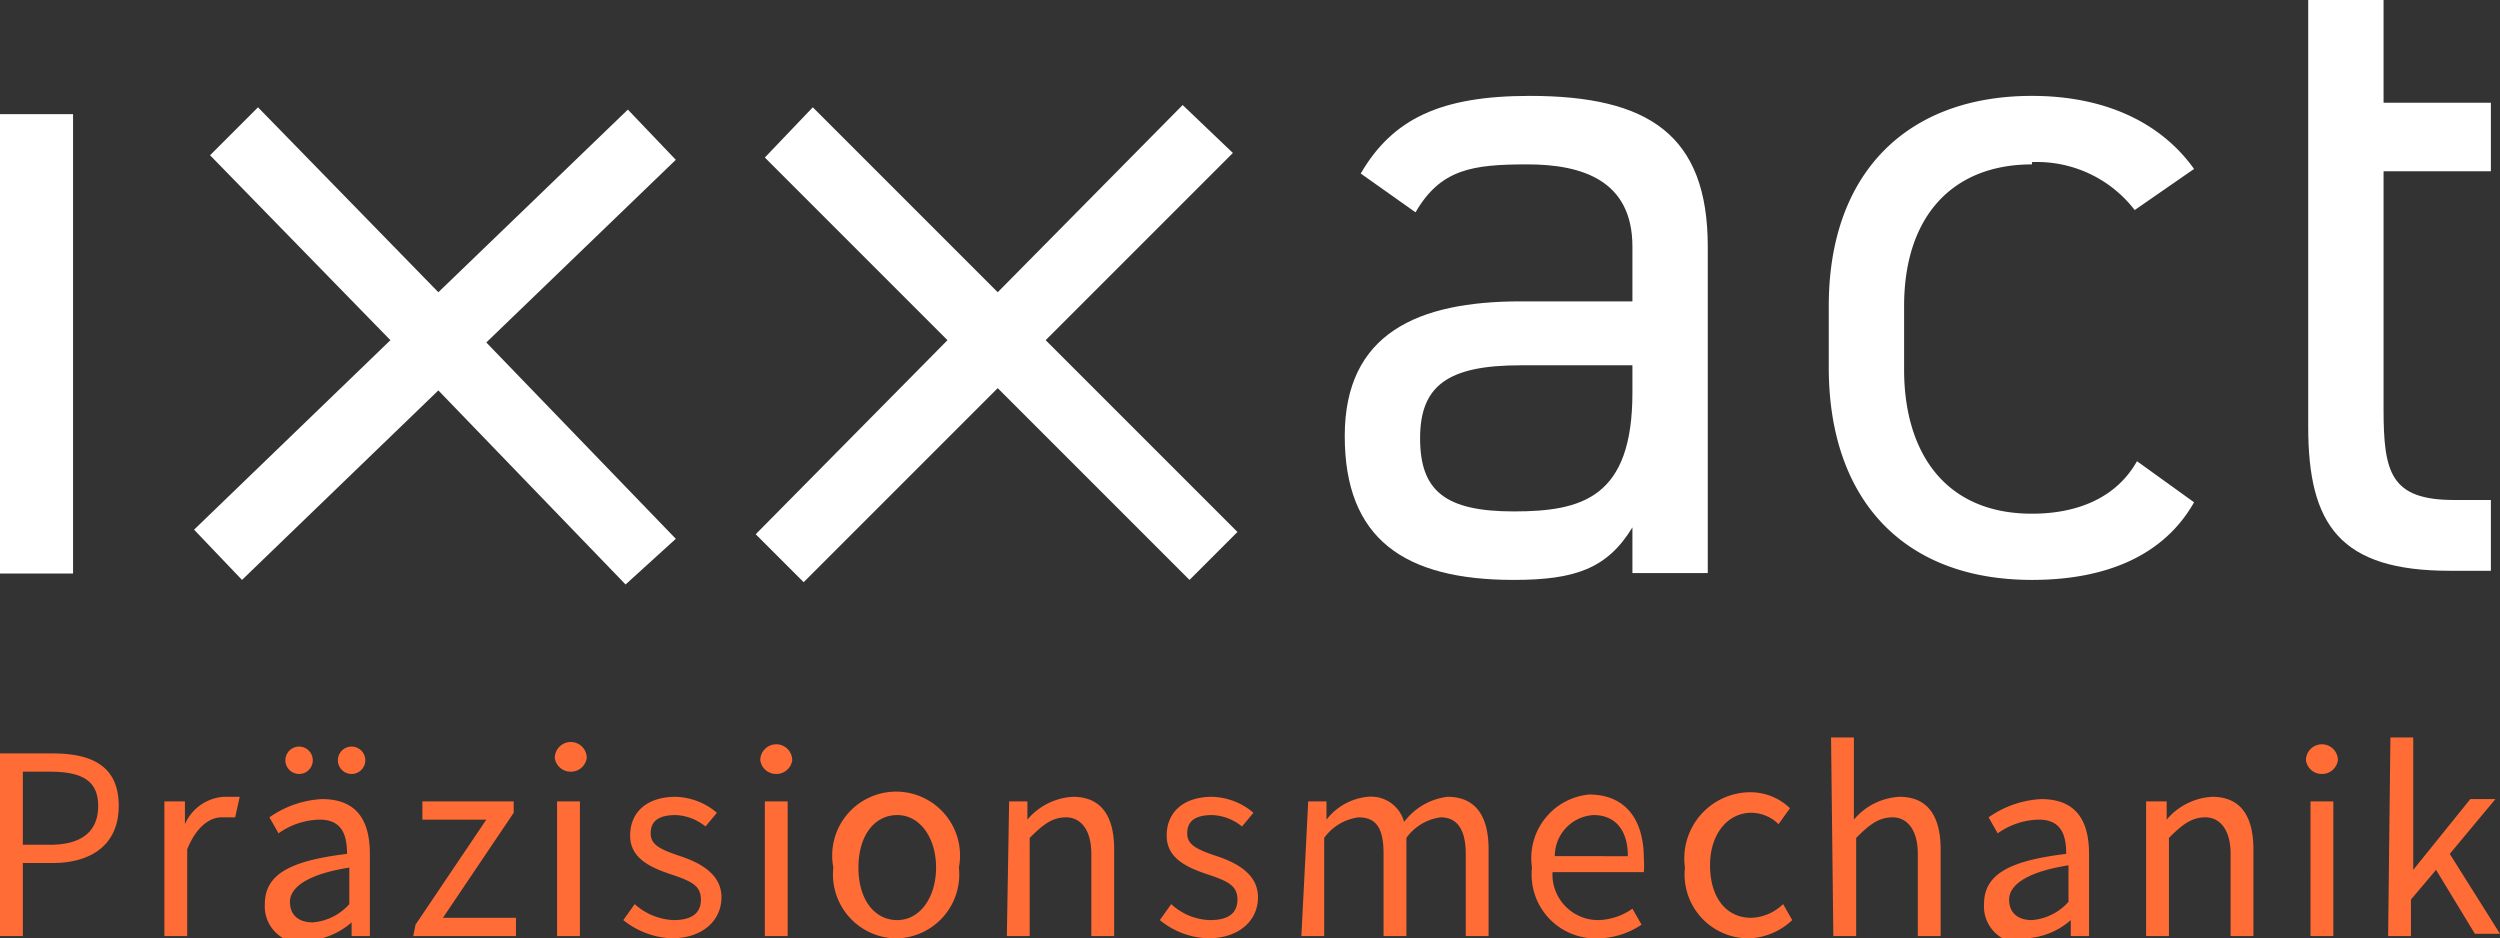
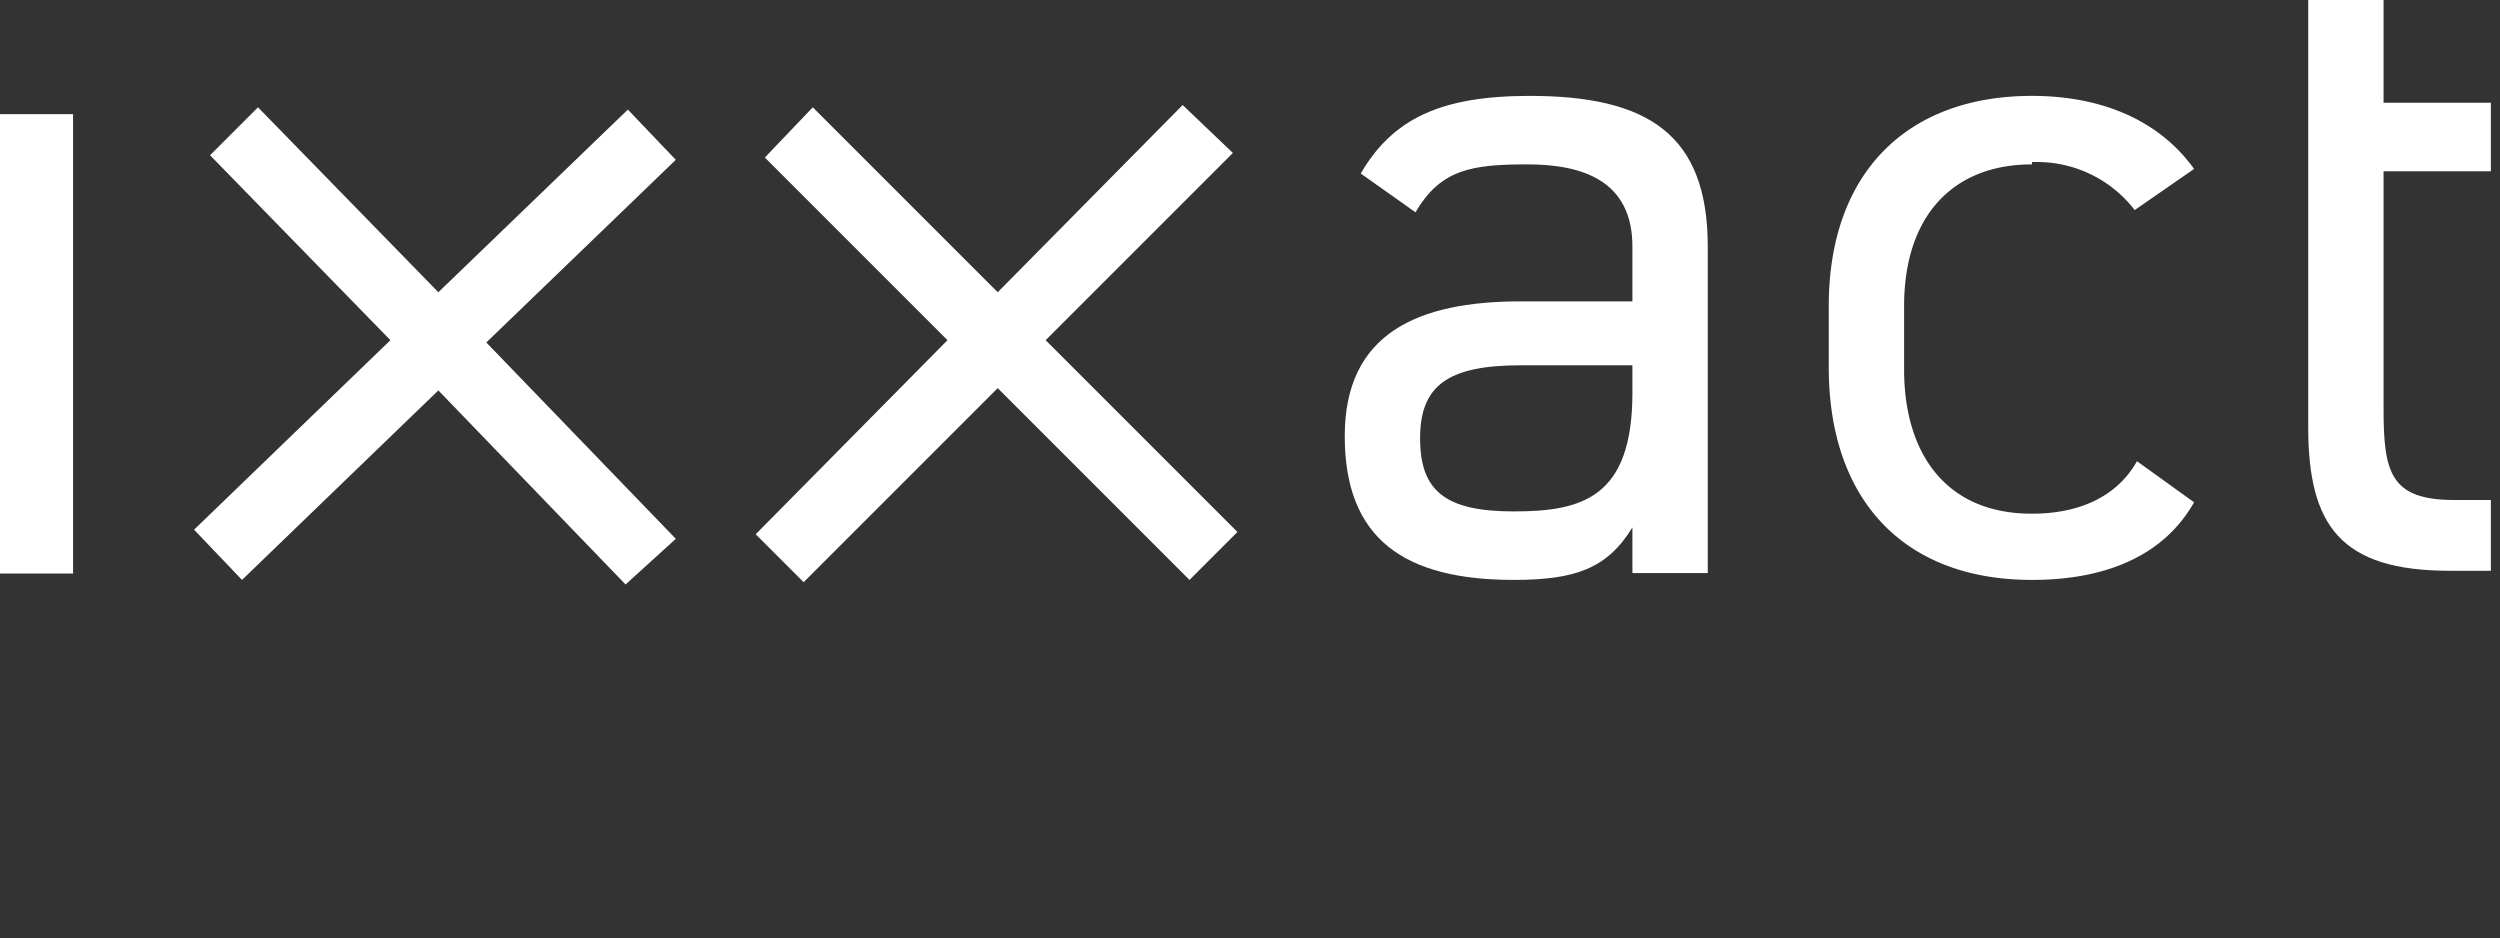
<svg xmlns="http://www.w3.org/2000/svg" viewBox="0 0 109.5 41.1">
  <rect x="0" y="0" width="109.5" height="41.1" fill="#333333" stroke="none" />
  <title>witz_icons_Element 3</title>
  <g id="Ebene_2" data-name="Ebene 2">
    <g id="Ebene_1-2" data-name="Ebene 1">
      <polygon points="27.5 4.8 19.2 12.8 11.3 4.7 9.2 6.8 17.1 14.9 8.5 23.2 10.6 25.4 19.2 17.1 27.4 25.6 29.6 23.6 21.3 15 29.6 7 27.5 4.8" fill="#fff" />
      <rect y="5" width="3.2" height="20.12" fill="#fff" />
      <polygon points="54 6.7 51.8 4.6 43.7 12.8 35.6 4.7 33.5 6.9 41.5 14.9 33.1 23.4 35.2 25.5 43.7 17 52.1 25.4 54.2 23.3 45.8 14.9 54 6.7" fill="#fff" />
      <path d="M71.5,17.2c0,4.6-2.2,5.2-5.2,5.2s-4.1-.9-4.1-3.2S63.4,16,66.6,16h4.9ZM67,4.2c-3.9,0-6,1-7.4,3.4L62,9.3c1.1-1.9,2.5-2.1,4.9-2.1s4.6.7,4.6,3.6v2.4H66.6c-4.5,0-7.7,1.4-7.7,5.9s2.6,6.3,7.4,6.3c2.7,0,4.1-.5,5.2-2.3v2h3.3V10.8c0-4.9-2.6-6.6-7.8-6.6" fill="#fff" />
      <path d="M89,7.1a5.4,5.4,0,0,1,4.5,2.1l2.6-1.8c-1.5-2.1-4-3.2-7.1-3.2-5.5,0-8.9,3.4-8.9,9.2v2.7c0,5.7,3.2,9.3,8.9,9.3,3.3,0,5.8-1.1,7.1-3.4l-2.5-1.8c-.9,1.6-2.6,2.3-4.6,2.3-3.9,0-5.6-2.8-5.6-6.3V13.4c0-3.9,2.1-6.2,5.6-6.2" fill="#fff" />
      <path d="M109.1,7.5v-3h-4.7V0h-3.3V18.7c0,4.3,1.4,6.3,6.2,6.3h1.8V21.9h-1.6c-2.8,0-3.1-1.2-3.1-4V7.5Z" fill="#fff" />
-       <path d="M104.6,41h1V39.4l1.1-1.3,1.7,2.8h1.1l-2.2-3.5,2-2.4h-1.1l-2.5,3.1h0V32.3h-1Zm-2.9-7.1a.7.7,0,0,0,.7-.6.7.7,0,0,0-1.4,0,.7.7,0,0,0,.7.6m-.5,7.1h1V35.1h-1ZM94,41h1V36.7c.6-.6,1-.9,1.6-.9s1.1.5,1.1,1.6V41h1V37.2c0-1.5-.6-2.3-1.8-2.3a2.8,2.8,0,0,0-2,1h0v-.8H94Zm-5-.7c-.6,0-1-.3-1-.9s.7-1.2,2.6-1.5v1.6a2.4,2.4,0,0,1-1.6.8m-.3.8a3.2,3.2,0,0,0,2-.8h0V41h.8V37.4c0-1.5-.6-2.4-2.1-2.4a4.4,4.4,0,0,0-2.3.8l.4.7a3.2,3.2,0,0,1,1.8-.6c1,0,1.2.7,1.2,1.5-2.5.3-3.6.9-3.6,2.2a1.6,1.6,0,0,0,1.7,1.7M80.3,41h1V36.7c.6-.6,1-.9,1.6-.9s1.1.5,1.1,1.6V41h1V37.2c0-1.5-.6-2.3-1.8-2.3a2.8,2.8,0,0,0-2,1V32.3h-1Zm-3.7.1a2.9,2.9,0,0,0,1.9-.8l-.4-.7a2.1,2.1,0,0,1-1.4.6c-1.1,0-1.8-.9-1.8-2.3s.8-2.3,1.8-2.3a1.7,1.7,0,0,1,1.2.5l.5-.7a2.5,2.5,0,0,0-1.7-.7A2.9,2.9,0,0,0,73.8,38a2.8,2.8,0,0,0,2.8,3.1m-8.5-3.6a1.8,1.8,0,0,1,1.7-1.8c.9,0,1.5.6,1.5,1.8ZM70,41.1a3.5,3.5,0,0,0,1.9-.6l-.4-.7a2.7,2.7,0,0,1-1.5.5,2,2,0,0,1-2-2.1h4a3.8,3.8,0,0,0,0-.6c0-1.7-.8-2.8-2.4-2.8A2.8,2.8,0,0,0,67.1,38,2.8,2.8,0,0,0,70,41.1m-13-.1h1V36.7a2.2,2.2,0,0,1,1.5-.9c.8,0,1.1.5,1.1,1.6V41h1V36.7a2.2,2.2,0,0,1,1.5-.9c.7,0,1.1.5,1.1,1.6V41h1V37.2c0-1.5-.6-2.3-1.8-2.3a2.8,2.8,0,0,0-1.9,1.1,1.5,1.5,0,0,0-1.6-1.1,2.6,2.6,0,0,0-1.8,1h0v-.8h-.8Zm-4.1.1c1.4,0,2.2-.8,2.2-1.8s-.9-1.5-1.8-1.8-1.3-.5-1.3-1,.3-.8,1.1-.8a2.2,2.2,0,0,1,1.3.5l.5-.6a2.9,2.9,0,0,0-1.8-.7c-1.3,0-2,.7-2,1.7s.9,1.4,1.8,1.7,1.3.5,1.3,1.1-.4.9-1.2.9a2.6,2.6,0,0,1-1.7-.7l-.5.7a3.5,3.5,0,0,0,2.2.8M44.1,41h1V36.7c.6-.6,1-.9,1.6-.9s1.1.5,1.1,1.6V41h1V37.2c0-1.5-.6-2.3-1.8-2.3a2.8,2.8,0,0,0-2,1h0v-.8h-.8Zm-4.8-.7c-1,0-1.7-.9-1.7-2.3s.7-2.3,1.7-2.3S41,36.7,41,38s-.7,2.3-1.7,2.3m0,.8A2.8,2.8,0,0,0,42,38a2.8,2.8,0,1,0-5.5,0,2.8,2.8,0,0,0,2.7,3.1M34,33.9a.7.7,0,0,0,.7-.6.7.7,0,0,0-1.4,0,.7.7,0,0,0,.7.6M33.5,41h1V35.1h-1Zm-4.1.1c1.4,0,2.2-.8,2.2-1.8s-.9-1.5-1.8-1.8-1.3-.5-1.3-1,.3-.8,1.1-.8a2.2,2.2,0,0,1,1.3.5l.5-.6a2.9,2.9,0,0,0-1.8-.7c-1.3,0-2,.7-2,1.7s.9,1.4,1.8,1.7,1.3.5,1.3,1.1-.4.9-1.2.9a2.7,2.7,0,0,1-1.7-.7l-.5.7a3.6,3.6,0,0,0,2.2.8m-4.5-7.3a.7.7,0,0,0,.7-.6.7.7,0,0,0-1.4,0,.7.7,0,0,0,.7.6M24.4,41h1V35.1h-1Zm-6.3,0h4.5v-.8H19.4l3.1-4.6v-.5h-4v.8h2.8l-3.1,4.6Zm-2.7-7.1a.6.6,0,1,0-.6-.6.6.6,0,0,0,.6.6m-2.3,0a.6.6,0,1,0-.6-.6.6.6,0,0,0,.6.6m.6,6.5c-.6,0-1-.3-1-.9s.7-1.2,2.6-1.5v1.6a2.4,2.4,0,0,1-1.6.8m-.3.8a3.2,3.2,0,0,0,2-.8h0V41h.8V37.4c0-1.5-.6-2.4-2.1-2.4a4.4,4.4,0,0,0-2.3.8l.4.7a3.2,3.2,0,0,1,1.8-.6c1,0,1.2.7,1.2,1.5-2.5.3-3.6.9-3.6,2.2a1.6,1.6,0,0,0,1.7,1.7M7.2,41h1V37.2c.4-1,1-1.4,1.5-1.4h.6l.2-.9H9.8a2,2,0,0,0-1.7,1.2h0V35.1H7.2ZM1,37V33.8H2.2c1.4,0,2.1.4,2.1,1.5S3.6,37,2.2,37ZM0,41H1V37.8H2.3c1.7,0,2.9-.8,2.9-2.5S4.1,33,2.3,33H0Z" fill="#ff6c36" />
    </g>
  </g>
</svg>